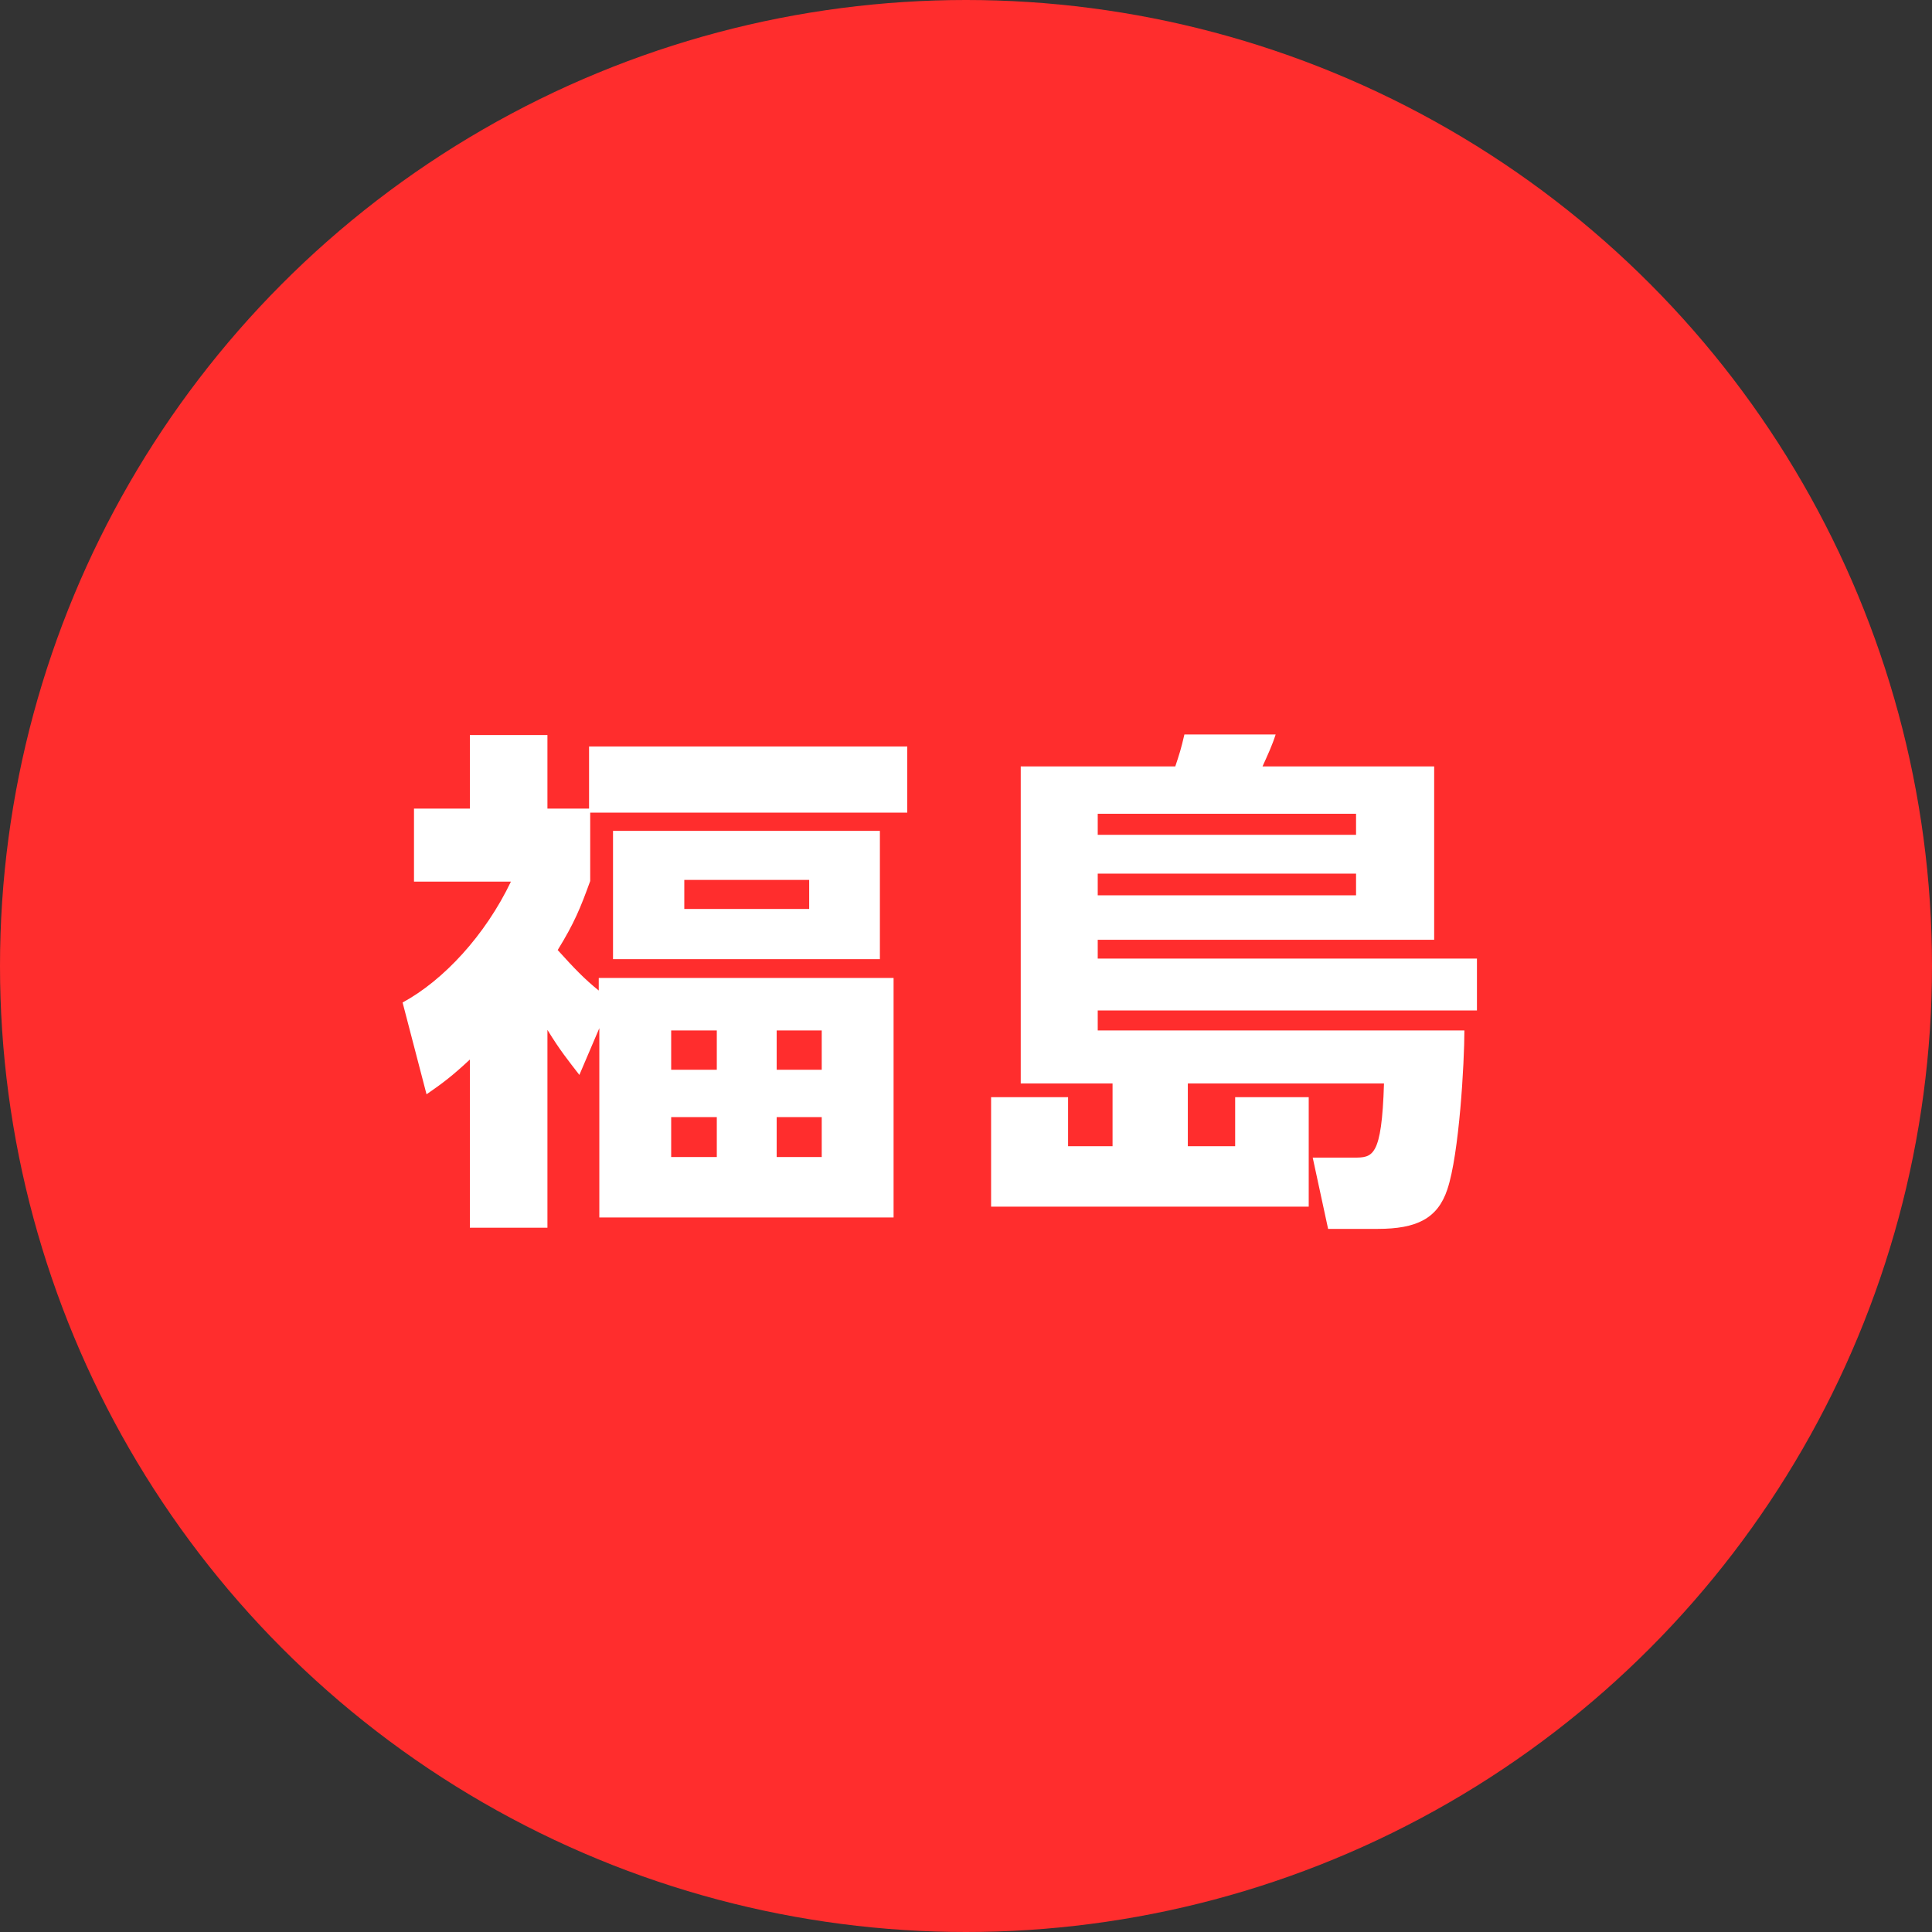
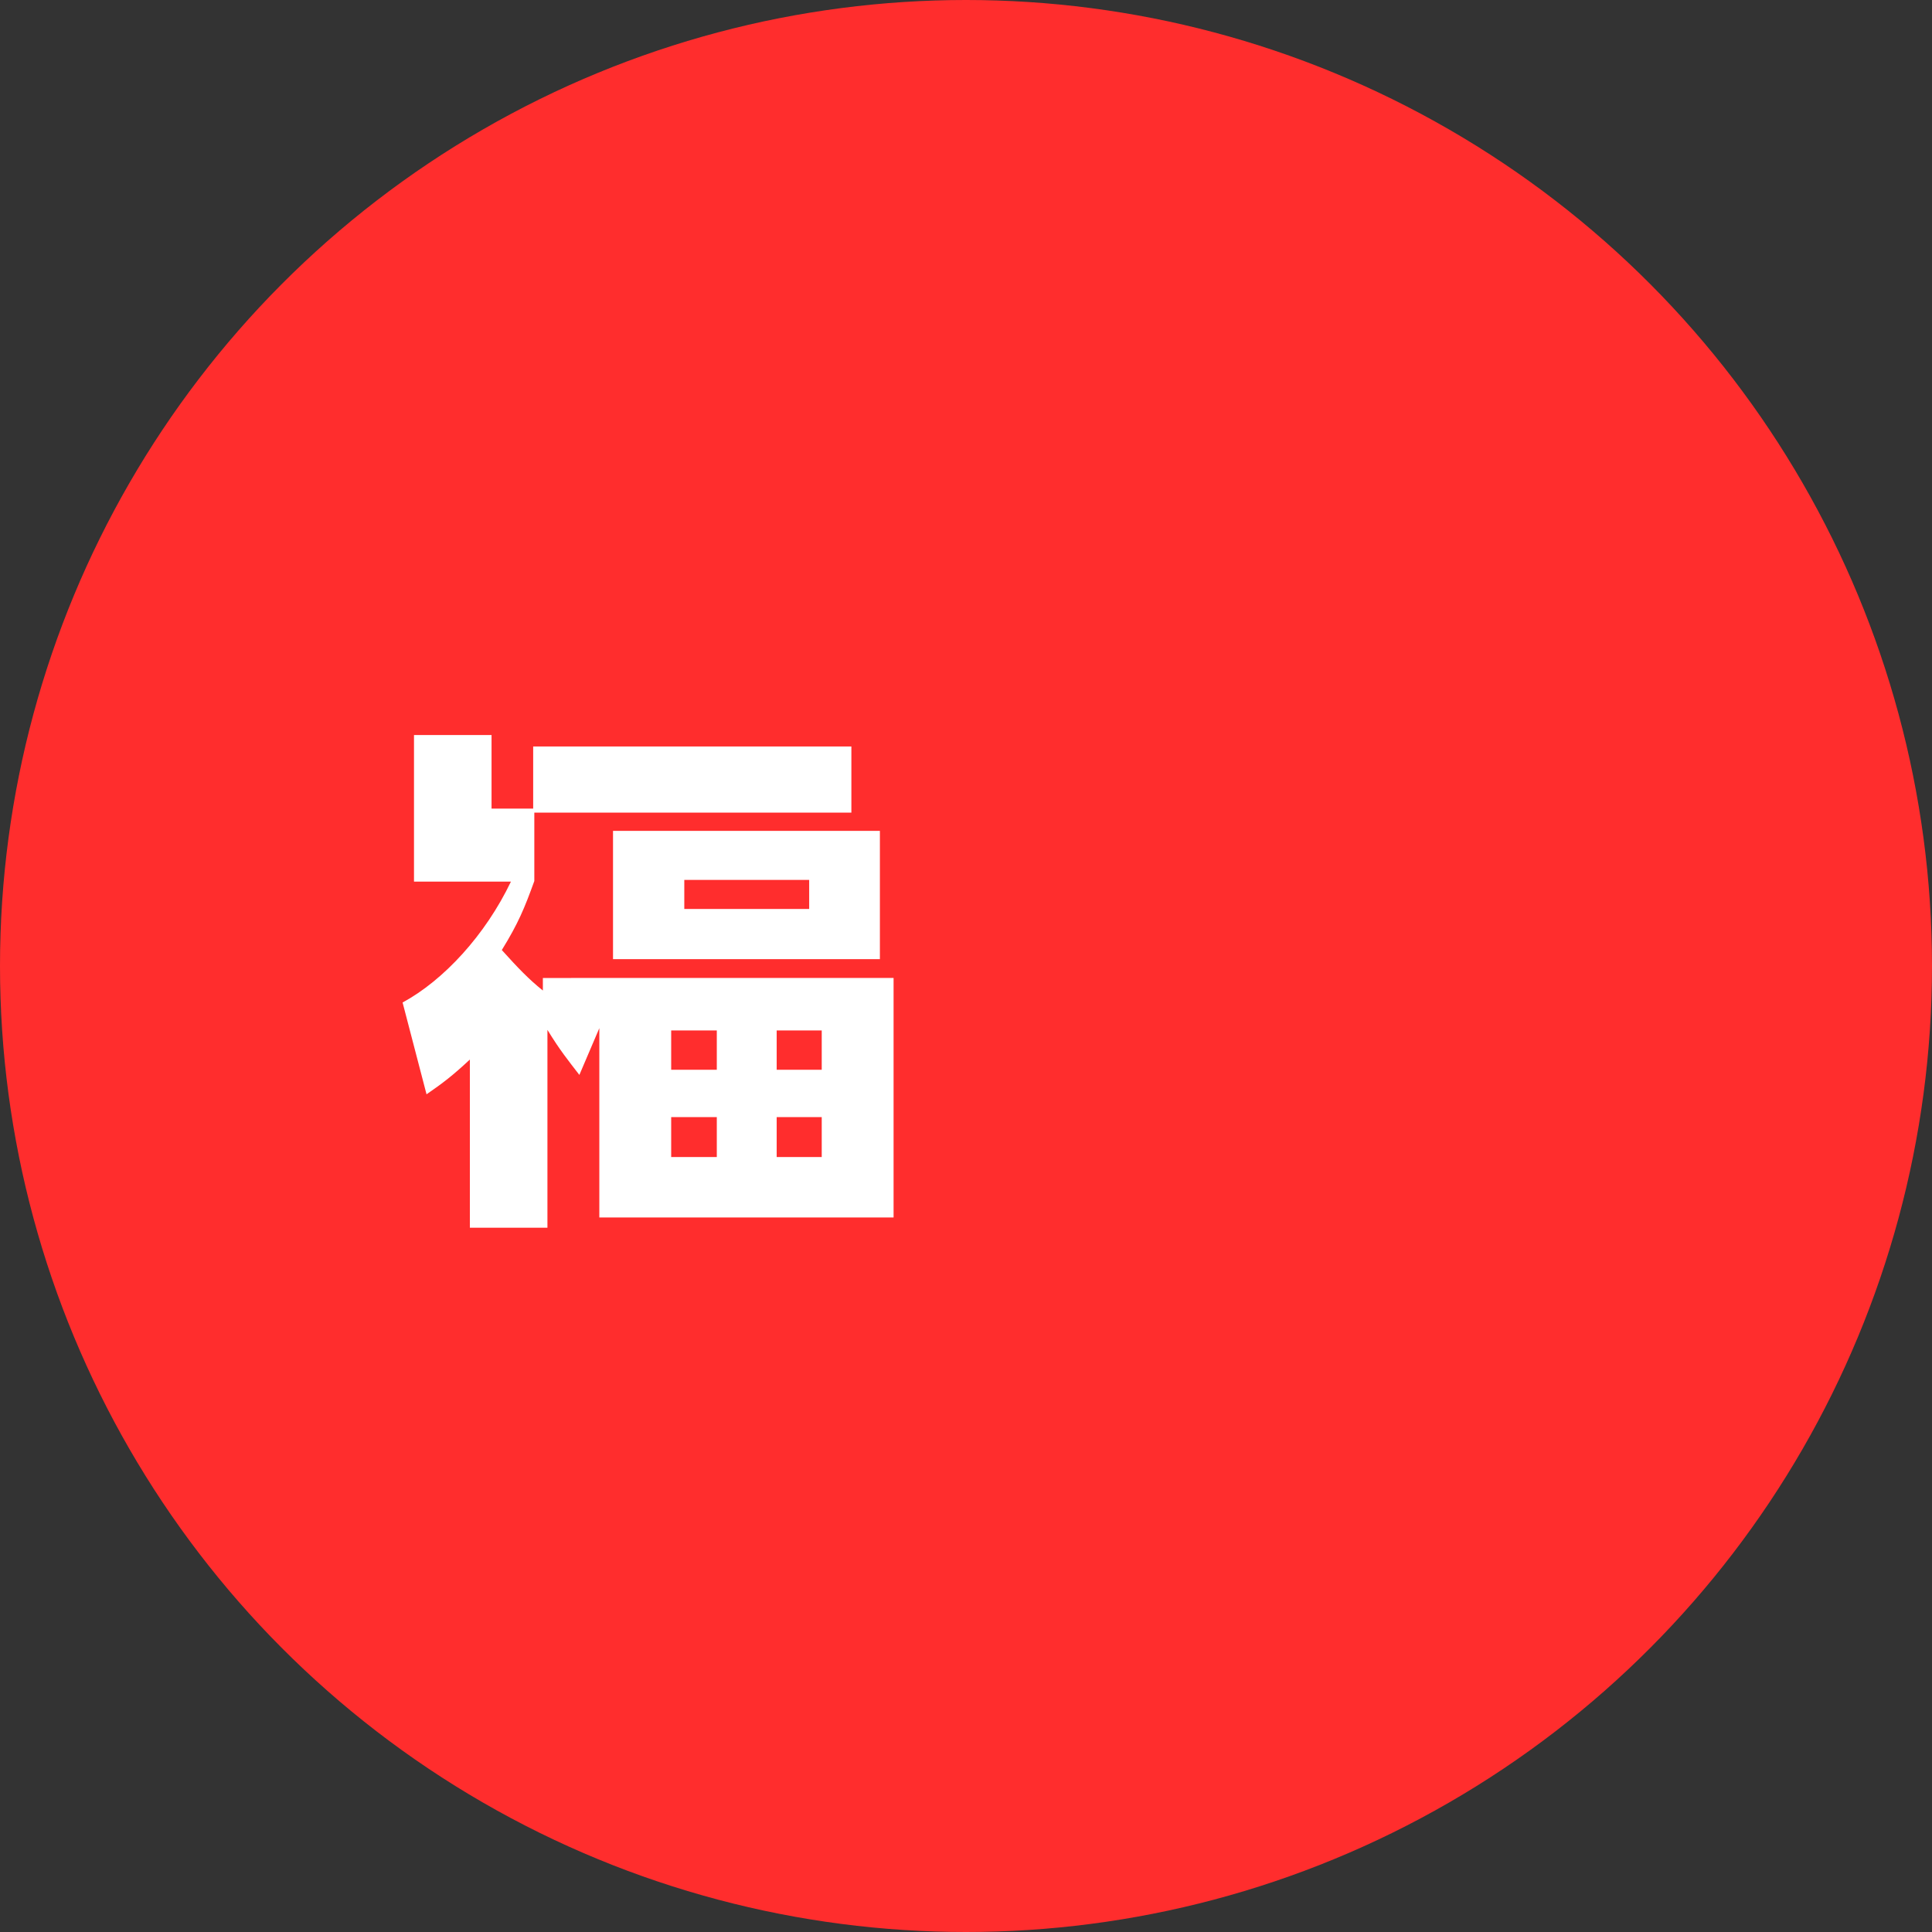
<svg xmlns="http://www.w3.org/2000/svg" id="_レイヤー_2" viewBox="0 0 33.88 33.88">
  <rect x="0" y="0" width="33.88" height="33.88" fill="#333333" stroke="none" />
  <defs>
    <style>.cls-1{fill:#fff;}.cls-2{fill:#ff2d2d;}</style>
  </defs>
  <g id="_レイヤー_2-2">
    <g>
      <circle class="cls-2" cx="16.94" cy="16.94" r="16.94" />
      <g>
-         <path class="cls-1" d="m10.51,17.15h5.16v4.2h-5.16v-3.32l-.35.82c-.2-.26-.34-.43-.56-.79v3.47h-1.36v-2.95c-.3.28-.47.41-.76.61l-.42-1.61c.72-.39,1.45-1.18,1.9-2.12h-1.7v-1.28h.98v-1.29h1.36v1.29h.73v-1.09h5.58v1.16h-5.56v1.2c-.17.47-.28.74-.57,1.21.28.31.47.51.72.71v-.22Zm4.92-.33h-4.68v-2.25h4.68v2.25Zm-2.86,1.25h-.8v.69h.8v-.69Zm0,1.52h-.8v.7h.8v-.7Zm1.62-4.16h-2.19v.51h2.19v-.51Zm.22,2.64h-.79v.69h.79v-.69Zm0,1.52h-.79v.7h.79v-.7Z" />
-         <path class="cls-1" d="m21.66,20.1v-.86h1.29v1.92h-5.57v-1.92h1.35v.86h.78v-1.1h-1.61v-5.56h2.71c.07-.21.1-.3.16-.56h1.6c-.06.19-.14.36-.23.56h3.01v3.04h-5.9v.33h6.65v.91h-6.65v.35h6.43c0,.56-.09,2.17-.3,2.79-.17.51-.54.69-1.22.69h-.87l-.27-1.25h.72c.33,0,.49,0,.53-1.3h-3.44v1.1h.83Zm2.12-5.83h-4.53v.37h4.53v-.37Zm0,1.05h-4.53v.38h4.53v-.38Z" />
+         <path class="cls-1" d="m10.51,17.15h5.16v4.2h-5.16v-3.32l-.35.82c-.2-.26-.34-.43-.56-.79v3.47h-1.36v-2.95c-.3.28-.47.41-.76.61l-.42-1.61c.72-.39,1.45-1.18,1.9-2.12h-1.7v-1.28v-1.29h1.36v1.29h.73v-1.09h5.58v1.16h-5.56v1.2c-.17.47-.28.74-.57,1.21.28.31.47.51.72.71v-.22Zm4.92-.33h-4.68v-2.25h4.68v2.25Zm-2.86,1.25h-.8v.69h.8v-.69Zm0,1.52h-.8v.7h.8v-.7Zm1.62-4.16h-2.19v.51h2.19v-.51Zm.22,2.64h-.79v.69h.79v-.69Zm0,1.52h-.79v.7h.79v-.7Z" />
      </g>
    </g>
  </g>
</svg>